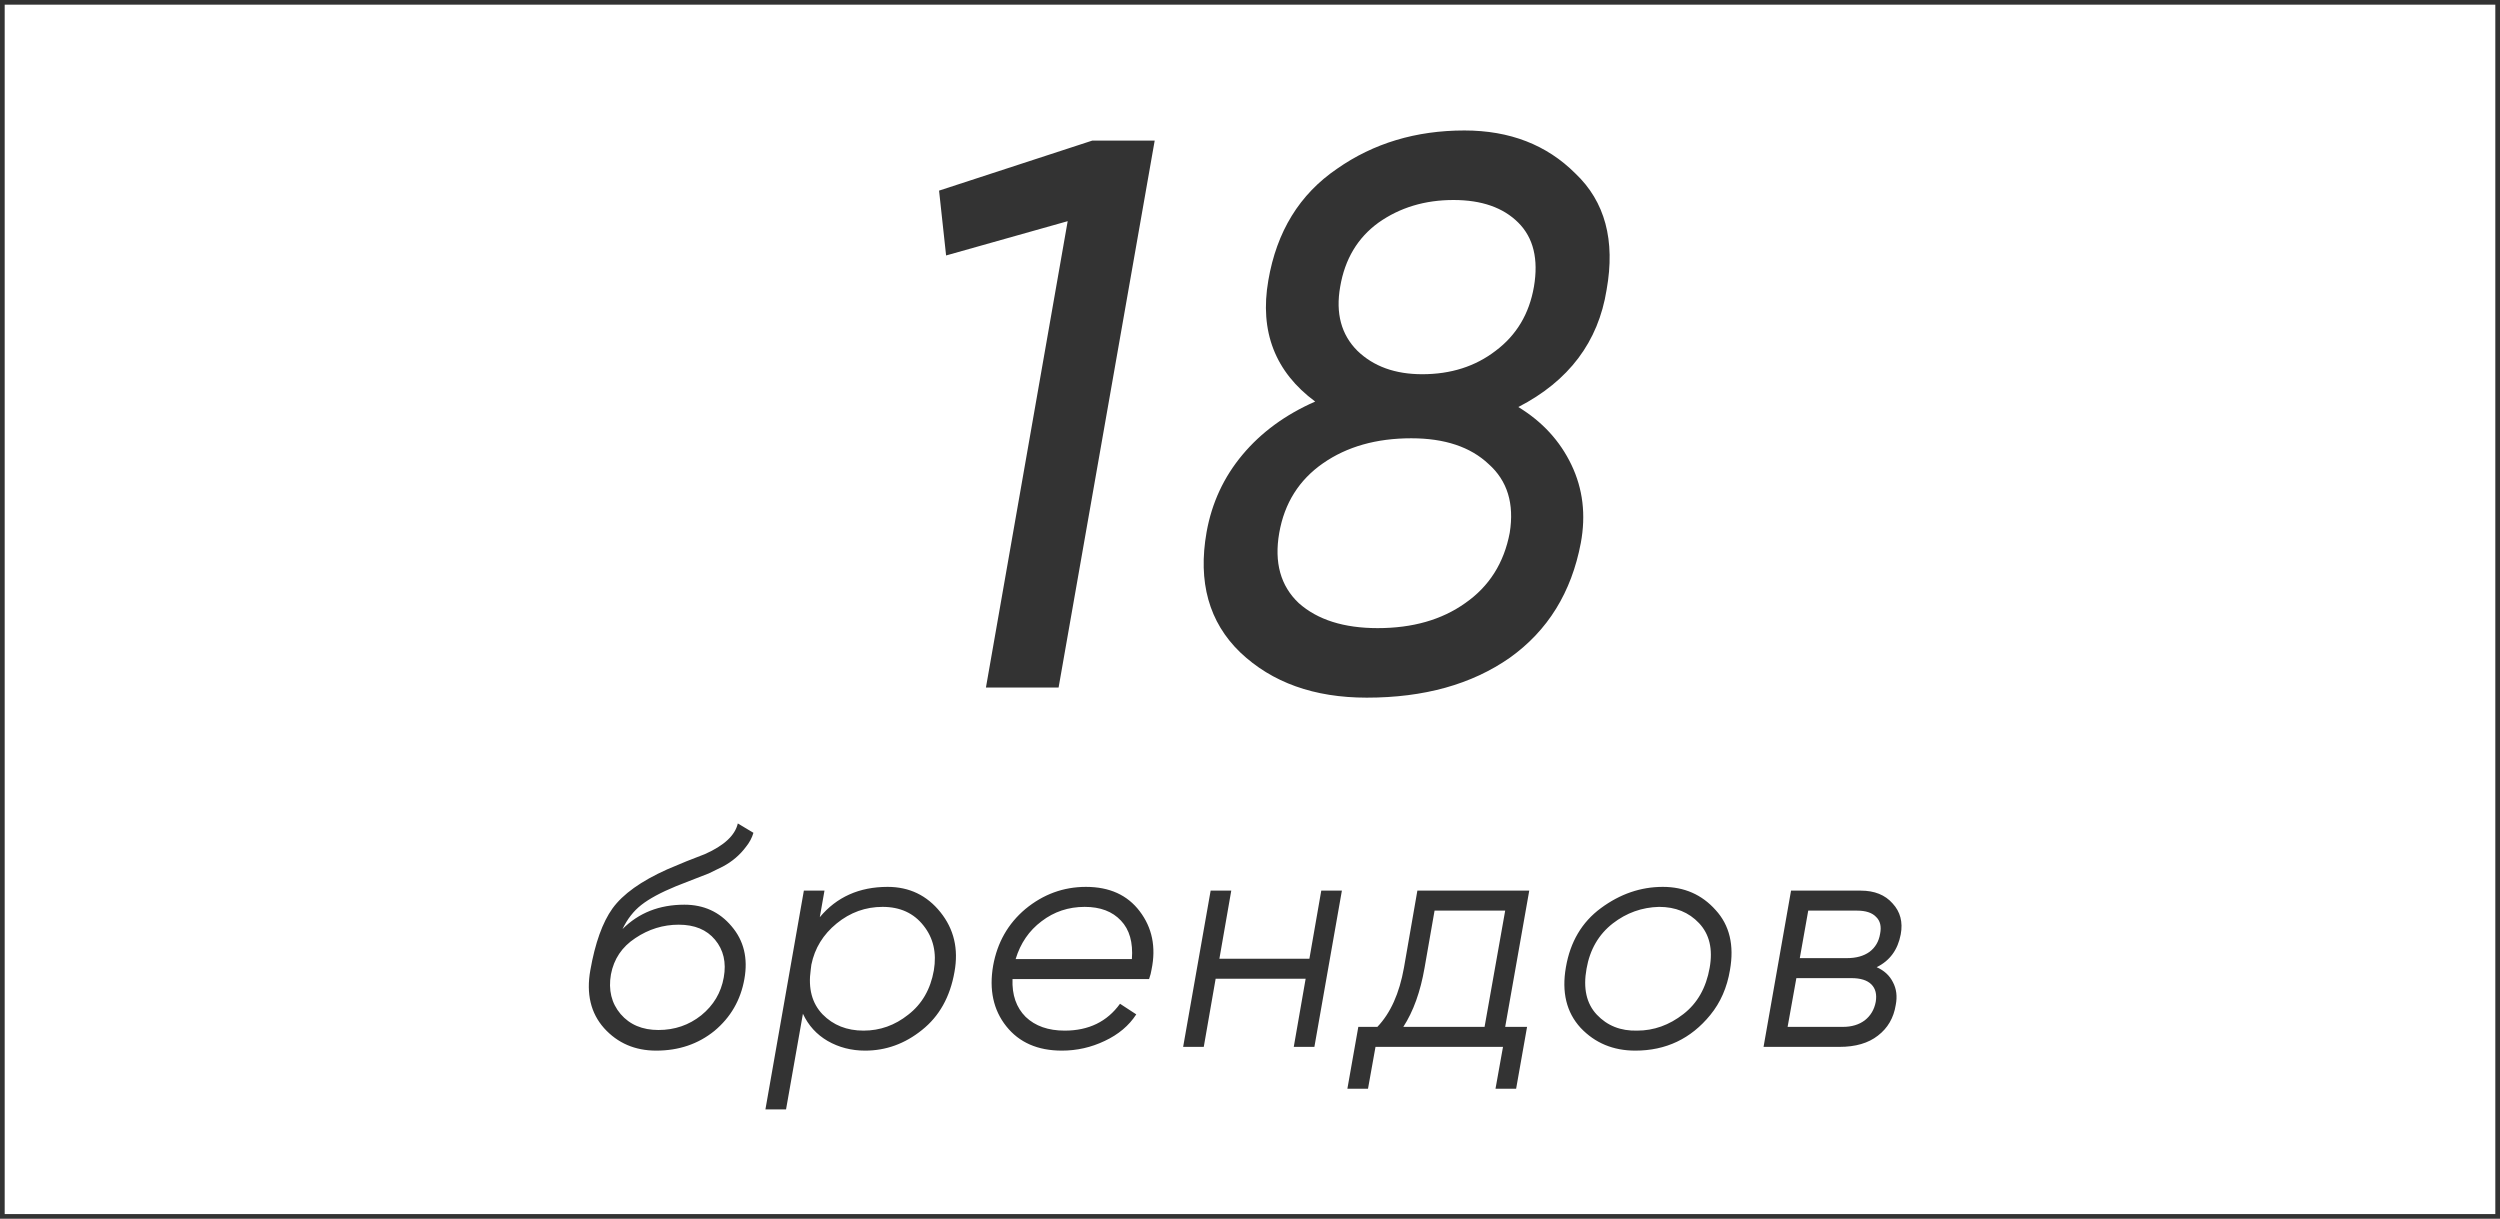
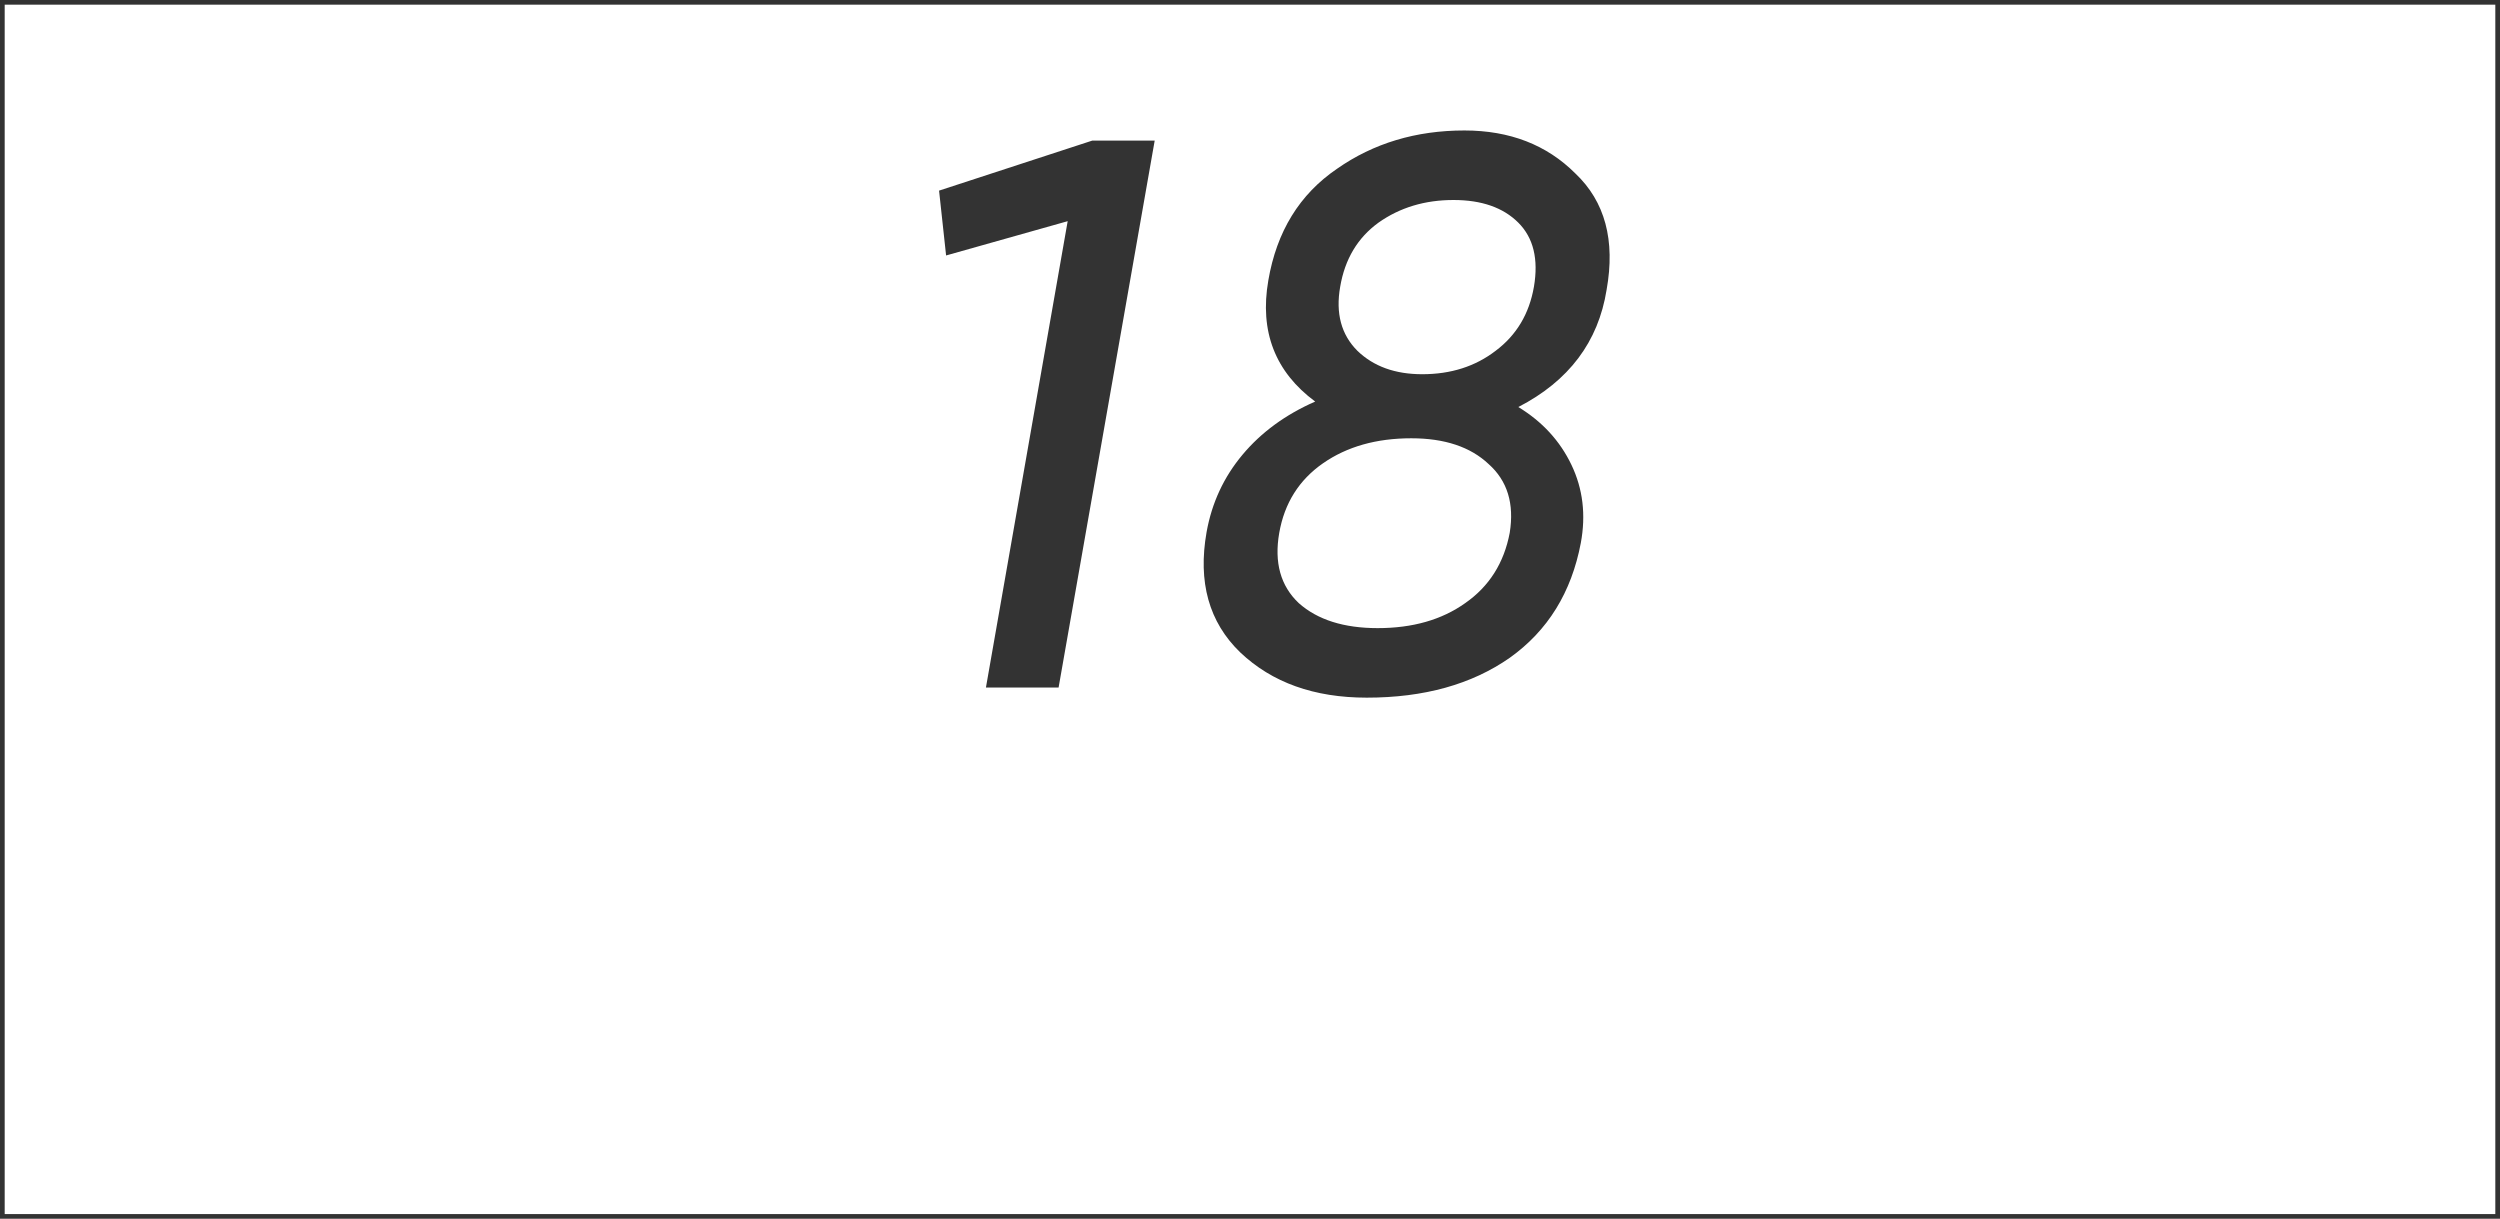
<svg xmlns="http://www.w3.org/2000/svg" width="160" height="78" viewBox="0 0 160 78" fill="none">
  <path d="M60.1 12.2L69.9 9H73.9L67.75 44H63.1L68.35 14.05V14.15L60.55 16.35L60.1 12.2ZM102.822 18.55C102.289 21.883 100.406 24.383 97.172 26.05C98.706 26.983 99.839 28.217 100.572 29.75C101.306 31.283 101.506 32.95 101.172 34.75C100.572 37.917 99.056 40.367 96.622 42.1C94.189 43.8 91.139 44.65 87.472 44.65C84.106 44.65 81.406 43.683 79.372 41.75C77.372 39.817 76.656 37.25 77.222 34.05C77.556 32.183 78.322 30.533 79.522 29.1C80.722 27.667 82.272 26.533 84.172 25.7C81.606 23.8 80.606 21.217 81.172 17.95C81.706 14.817 83.172 12.433 85.572 10.8C87.906 9.167 90.622 8.35 93.722 8.35C96.622 8.35 98.989 9.267 100.822 11.1C102.722 12.9 103.389 15.383 102.822 18.55ZM98.172 18.35C98.472 16.583 98.139 15.217 97.172 14.25C96.206 13.283 94.822 12.8 93.022 12.8C91.189 12.8 89.589 13.283 88.222 14.25C86.889 15.217 86.072 16.583 85.772 18.35C85.472 20.05 85.839 21.417 86.872 22.45C87.906 23.45 89.289 23.95 91.022 23.95C92.856 23.95 94.422 23.45 95.722 22.45C97.056 21.45 97.872 20.083 98.172 18.35ZM96.622 34.1C96.922 32.233 96.472 30.767 95.272 29.7C94.106 28.6 92.456 28.05 90.322 28.05C88.089 28.05 86.206 28.583 84.672 29.65C83.139 30.717 82.206 32.2 81.872 34.1C81.539 36 81.956 37.5 83.122 38.6C84.322 39.667 86.006 40.2 88.172 40.2C90.406 40.2 92.272 39.667 93.772 38.6C95.306 37.533 96.256 36.033 96.622 34.1Z" fill="#333333" />
-   <path d="M42 67.24C40.64 67.24 39.527 66.76 38.66 65.8C37.807 64.84 37.513 63.607 37.78 62.1C38.087 60.353 38.56 59.033 39.2 58.14C39.867 57.22 41.033 56.387 42.7 55.64L43.94 55.12L45.12 54.66C46.347 54.113 47.047 53.46 47.22 52.7L48.22 53.3C48.127 53.62 47.967 53.92 47.74 54.2C47.353 54.72 46.86 55.14 46.26 55.46C45.967 55.607 45.667 55.753 45.36 55.9L44.28 56.32L43.26 56.72C42.287 57.12 41.547 57.52 41.04 57.92C40.547 58.307 40.147 58.82 39.84 59.46C40.88 58.42 42.2 57.9 43.8 57.9C45.04 57.9 46.047 58.36 46.82 59.28C47.607 60.2 47.88 61.327 47.64 62.66C47.4 64.007 46.76 65.113 45.72 65.98C44.68 66.82 43.44 67.24 42 67.24ZM42.14 65.92C43.18 65.92 44.093 65.607 44.88 64.98C45.667 64.34 46.147 63.533 46.32 62.56C46.493 61.6 46.307 60.793 45.76 60.14C45.227 59.5 44.453 59.18 43.44 59.18C42.44 59.18 41.513 59.467 40.66 60.04C39.807 60.6 39.287 61.373 39.1 62.36C38.927 63.36 39.133 64.207 39.72 64.9C40.307 65.58 41.113 65.92 42.14 65.92ZM56.807 56.76C58.194 56.76 59.321 57.3 60.187 58.38C61.054 59.46 61.354 60.733 61.087 62.2C60.807 63.8 60.114 65.04 59.007 65.92C57.914 66.8 56.7 67.24 55.367 67.24C54.487 67.24 53.687 67.033 52.967 66.62C52.261 66.207 51.734 65.627 51.387 64.88L50.307 71H48.987L51.447 57H52.767L52.467 58.7C53.547 57.407 54.994 56.76 56.807 56.76ZM59.767 62.1C59.954 60.98 59.734 60.027 59.107 59.24C58.48 58.44 57.607 58.04 56.487 58.04C55.394 58.04 54.414 58.393 53.547 59.1C52.681 59.807 52.141 60.687 51.927 61.74L51.887 62.06C51.714 63.26 51.967 64.213 52.647 64.92C53.327 65.613 54.2 65.96 55.267 65.96C56.321 65.96 57.274 65.62 58.127 64.94C59.007 64.26 59.554 63.313 59.767 62.1ZM69.501 56.76C71.008 56.76 72.154 57.28 72.941 58.32C73.741 59.373 73.994 60.613 73.701 62.04C73.674 62.227 73.621 62.433 73.541 62.66H64.801C64.761 63.673 65.041 64.48 65.641 65.08C66.254 65.667 67.088 65.96 68.141 65.96C69.674 65.96 70.854 65.387 71.681 64.24L72.721 64.92C72.254 65.64 71.581 66.207 70.701 66.62C69.834 67.033 68.921 67.24 67.961 67.24C66.414 67.24 65.228 66.72 64.401 65.68C63.574 64.64 63.294 63.347 63.561 61.8C63.828 60.32 64.514 59.113 65.621 58.18C66.768 57.233 68.061 56.76 69.501 56.76ZM65.001 61.38H72.441C72.521 60.313 72.288 59.493 71.741 58.92C71.194 58.333 70.421 58.04 69.421 58.04C68.381 58.04 67.461 58.347 66.661 58.96C65.861 59.56 65.308 60.367 65.001 61.38ZM83.801 61.36L84.561 57H85.881L84.121 67H82.801L83.561 62.64H77.801L77.041 67H75.721L77.481 57H78.801L78.041 61.36H83.801ZM97.872 57L96.332 65.72H97.732L97.032 69.68H95.712L96.192 67H88.032L87.552 69.68H86.232L86.932 65.72H88.152C88.992 64.84 89.559 63.58 89.852 61.94L90.712 57H97.872ZM89.812 65.72H95.012L96.332 58.28H91.812L91.172 61.94C90.906 63.473 90.452 64.733 89.812 65.72ZM104.658 67.24C103.245 67.24 102.078 66.753 101.158 65.78C100.252 64.793 99.938 63.5 100.218 61.9C100.498 60.273 101.245 59.013 102.458 58.12C103.685 57.213 105.005 56.76 106.418 56.76C107.792 56.76 108.918 57.253 109.798 58.24C110.692 59.213 110.998 60.493 110.718 62.08C110.532 63.2 110.112 64.16 109.458 64.96C108.218 66.48 106.618 67.24 104.658 67.24ZM104.778 65.96C105.845 65.96 106.832 65.607 107.738 64.9C108.632 64.207 109.192 63.22 109.418 61.94C109.632 60.74 109.405 59.787 108.738 59.08C108.085 58.387 107.232 58.04 106.178 58.04C105.085 58.067 104.098 58.42 103.218 59.1C102.312 59.807 101.752 60.773 101.538 62C101.312 63.253 101.532 64.233 102.198 64.94C102.865 65.647 103.725 65.987 104.778 65.96ZM121.647 59.8C121.46 60.787 120.947 61.487 120.107 61.9C120.587 62.113 120.934 62.433 121.147 62.86C121.374 63.287 121.434 63.773 121.327 64.32C121.194 65.147 120.814 65.8 120.187 66.28C119.574 66.76 118.754 67 117.727 67H112.867L114.627 57H119.087C119.967 57 120.647 57.273 121.127 57.82C121.62 58.353 121.794 59.013 121.647 59.8ZM120.327 59.76C120.42 59.293 120.334 58.933 120.067 58.68C119.814 58.413 119.407 58.28 118.847 58.28H115.727L115.187 61.32H118.207C118.794 61.32 119.274 61.187 119.647 60.92C120.02 60.64 120.247 60.253 120.327 59.76ZM120.047 64.12C120.127 63.64 120.034 63.267 119.767 63C119.5 62.733 119.074 62.6 118.487 62.6H114.967L114.407 65.72H117.947C118.507 65.72 118.974 65.58 119.347 65.3C119.72 65.007 119.954 64.613 120.047 64.12Z" fill="#333333" />
  <rect x="0.15" y="0.15" width="159.7" height="77.7" stroke="#333333" stroke-width="0.3" />
</svg>